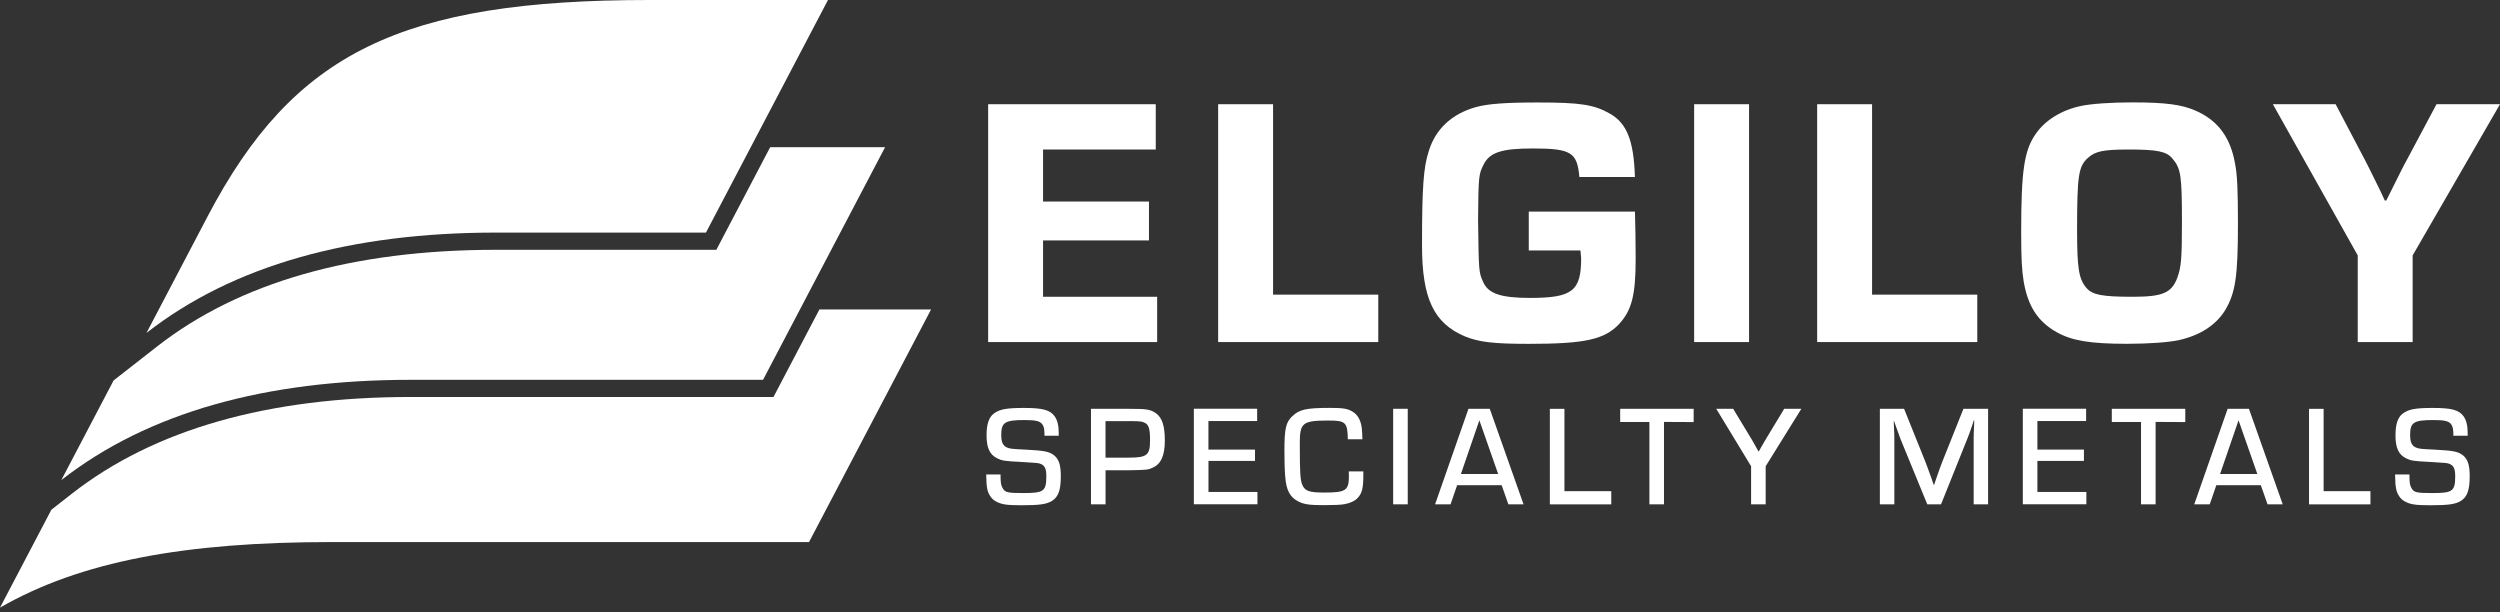
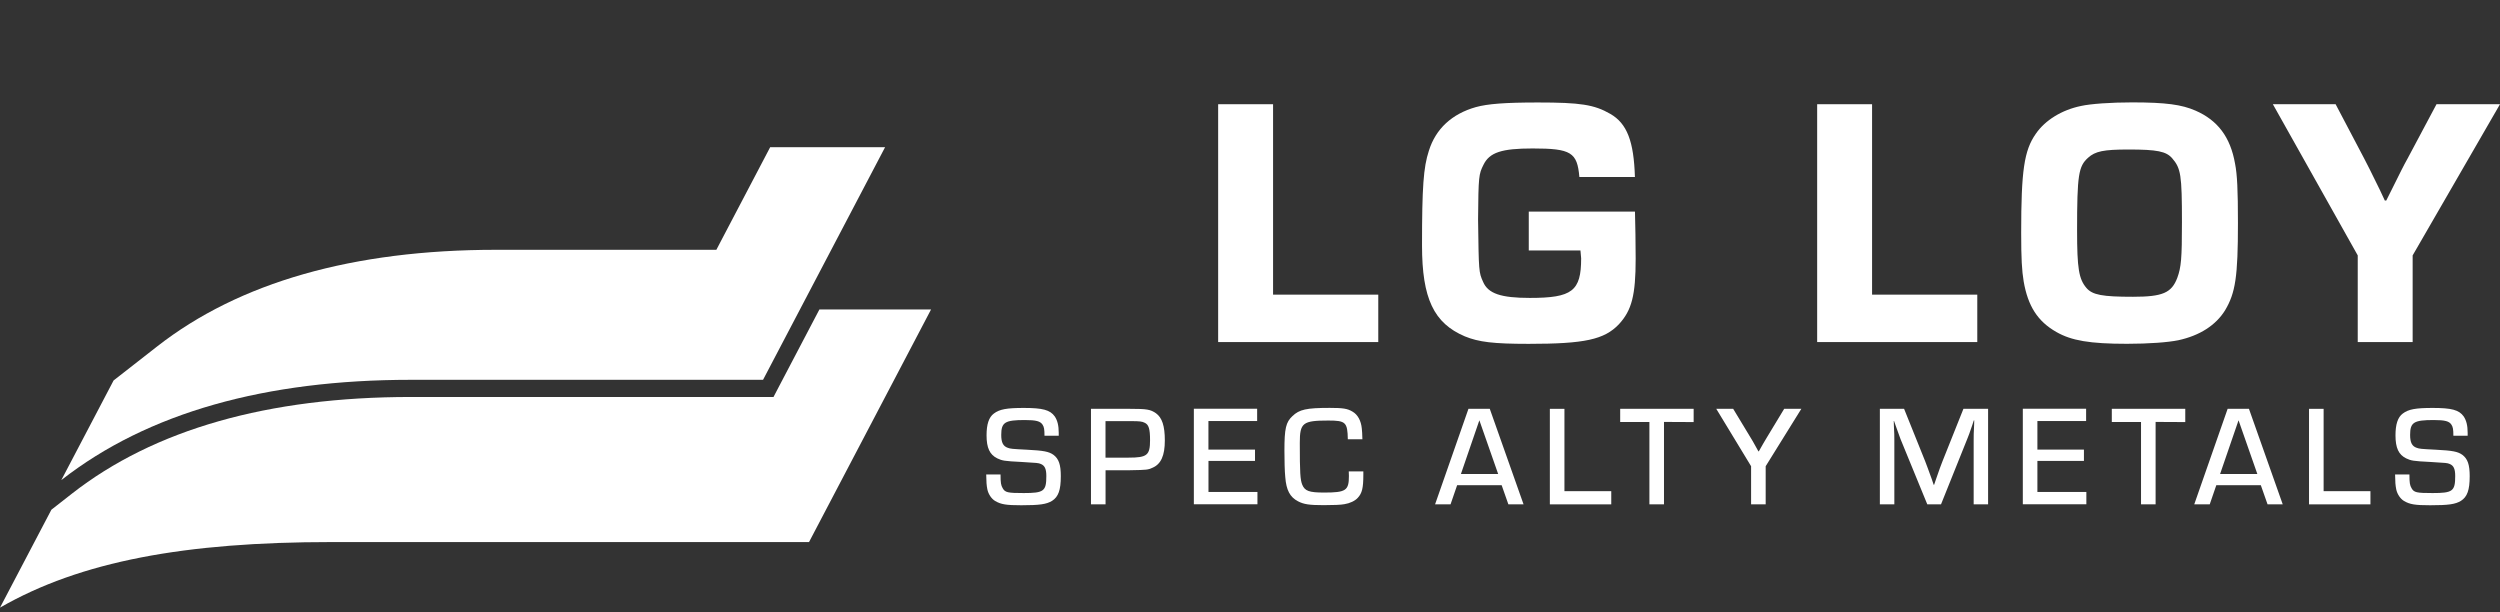
<svg xmlns="http://www.w3.org/2000/svg" width="400" height="98" viewBox="0 0 400 98" fill="none">
  <rect x="0" y="0" width="400" height="98" fill="#333333" stroke="none" />
-   <path d="M33.238 34.587C46.984 8.405 64.159 0 103.937 0H132.476L112.952 37.214H79.365C56.206 37.214 37.302 42.429 23.436 53.27L33.238 34.587Z" fill="white" />
  <path d="M23.445 53.262C23.834 52.96 24.246 52.675 24.643 52.373C24.238 52.675 23.834 52.96 23.445 53.262Z" fill="white" />
  <path d="M123.23 23.548L115.389 38.492L114.619 39.968H112.952H79.365C56.508 39.968 38.262 45.175 25.135 55.437L18.175 60.873L9.81 76.817C23.675 65.976 42.572 60.77 65.73 60.77H122.087L141.611 23.556H123.23V23.548Z" fill="white" />
  <path d="M131.103 49.516L124.532 62.04L123.762 63.516H122.095H65.738C42.881 63.516 24.635 68.722 11.508 78.984L8.222 81.556L0 97.222C12.921 89.778 29.691 86.73 53.008 86.73H129.444L148.968 49.516H131.103Z" fill="white" />
-   <path d="M166.889 32.246H183.833V38.468H166.889V47.484H185.143V54.73H158.103V16.675H184.92V23.921H166.889V32.246Z" fill="white" />
  <path d="M203.691 47.143H220.524V54.73H194.905V16.675H203.691V47.143Z" fill="white" />
  <path d="M261.595 33.849C261.651 36.191 261.706 38.698 261.706 41.381C261.706 47.254 261.079 49.651 259.024 51.881C256.683 54.333 253.548 55.016 244.587 55.016C238.937 55.016 236.603 54.73 234.373 53.818C229.413 51.706 227.524 47.77 227.524 39.27C227.524 29.913 227.754 26.778 228.611 24.151C229.699 20.611 232.318 18.214 236.143 17.135C238.024 16.619 240.762 16.397 246.072 16.397C252.857 16.397 255.087 16.738 257.651 18.222C260.333 19.762 261.413 22.619 261.587 28.317H252.699C252.357 24.381 251.389 23.754 245.222 23.754C240.262 23.754 238.318 24.381 237.349 26.381C236.611 27.865 236.548 28.151 236.492 35.111C236.603 43.5 236.603 43.556 237.294 45.095C238.095 46.976 240.143 47.667 244.77 47.667C251.556 47.667 252.984 46.579 252.984 41.333C252.984 41.222 252.929 40.651 252.873 40.079H244.603V33.857H261.595V33.849Z" fill="white" />
-   <path d="M279.849 54.73H271.063V16.675H279.849V54.73Z" fill="white" />
  <path d="M299.532 47.143H316.365V54.73H290.746V16.675H299.532V47.143Z" fill="white" />
  <path d="M351.278 17.698C354.817 19.238 356.865 21.921 357.611 26.198C357.952 27.913 358.071 30.421 358.071 35.667C358.071 44.286 357.675 46.849 356.016 49.643C354.532 52.04 351.968 53.691 348.54 54.437C346.881 54.778 343.802 55.008 340.325 55.008C334.333 55.008 331.429 54.492 329.032 53.127C326.008 51.413 324.468 48.96 323.786 45.024C323.5 43.309 323.389 41.373 323.389 37.262C323.389 27.333 323.849 24.079 325.73 21.405C327.214 19.238 329.897 17.579 332.976 16.952C334.516 16.611 337.714 16.381 341.19 16.381C346.54 16.389 349.056 16.73 351.278 17.698ZM334.103 25.23C332.564 26.603 332.333 27.968 332.333 36.873C332.333 42.976 332.619 44.635 333.817 46.056C334.786 47.198 336.381 47.484 341.294 47.484C346.032 47.484 347.452 46.857 348.365 44.46C348.992 42.746 349.111 41.381 349.111 35.563C349.111 27.976 348.937 26.952 347.571 25.349C346.603 24.206 345.119 23.921 340.556 23.921C336.556 23.921 335.246 24.206 334.103 25.23Z" fill="white" />
  <path d="M386.024 40.865V54.73H377.238V40.865L363.659 16.675H373.698L378.262 25.349C378.833 26.436 379.23 27.23 380.77 30.373L381.571 32.087H381.802L382.659 30.373C384.143 27.405 384.484 26.667 385.222 25.349L389.841 16.675H400L386.024 40.865Z" fill="white" />
  <path d="M167.119 69.722C167.119 68.691 167.048 68.325 166.818 67.96C166.452 67.389 165.786 67.206 163.952 67.206C160.794 67.206 160.198 67.571 160.198 69.587C160.198 70.802 160.5 71.397 161.254 71.651C161.691 71.809 161.897 71.833 164.278 71.952C166.984 72.087 167.825 72.254 168.564 72.778C169.413 73.421 169.73 74.357 169.73 76.191C169.73 78.413 169.341 79.492 168.333 80.135C167.437 80.683 166.341 80.841 163.405 80.841C161 80.841 160.151 80.706 159.214 80.151C158.643 79.809 158.135 79.071 157.976 78.294C157.841 77.603 157.818 77.175 157.794 75.913H160.087C160.087 77.286 160.159 77.635 160.429 78.111C160.818 78.802 161.23 78.889 163.794 78.889C167.024 78.889 167.413 78.587 167.413 76.159C167.413 75.016 167.159 74.484 166.516 74.23C166.103 74.071 166.103 74.071 163.444 73.913C160.675 73.778 160.349 73.706 159.571 73.341C158.357 72.746 157.849 71.667 157.849 69.651C157.849 67.889 158.214 66.762 159.016 66.167C159.929 65.476 161.079 65.27 163.802 65.27C166.825 65.27 168.016 65.587 168.754 66.619C169.191 67.262 169.397 68.087 169.397 69.254V69.714H167.119V69.722Z" fill="white" />
  <path d="M174.548 65.413H180.826C183.508 65.413 184.056 65.508 184.953 66.119C185.937 66.833 186.373 68.135 186.373 70.476C186.373 72.905 185.754 74.278 184.381 74.849C183.651 75.167 183.556 75.191 180.786 75.238H176.889V80.691H174.556V65.413H174.548ZM180.572 73.222C183.548 73.222 184.008 72.833 184.008 70.429C184.008 68.619 183.802 67.929 183.135 67.635C182.722 67.429 182.334 67.381 180.984 67.381H176.881V73.222H180.572Z" fill="white" />
  <path d="M193.357 71.936H200.802V73.746H193.357V78.714H201.191V80.683H191.016V65.397H201.143V67.365H193.349V71.936H193.357Z" fill="white" />
  <path d="M218.135 75.421V75.945C218.135 78.095 217.928 78.921 217.238 79.659C216.801 80.143 215.976 80.532 215.111 80.667C214.563 80.778 213.325 80.825 211.786 80.825C209.492 80.825 208.603 80.691 207.682 80.206C206.397 79.54 205.801 78.421 205.643 76.333C205.547 75.421 205.508 73.627 205.508 72.119C205.508 68.548 205.738 67.556 206.794 66.571C207.897 65.516 209.016 65.262 212.754 65.262C214.865 65.262 215.595 65.373 216.397 65.857C217.246 66.341 217.77 67.325 217.889 68.564C217.936 69.048 217.96 69.317 217.984 70.286H215.651C215.603 67.556 215.309 67.286 212.532 67.286C208.428 67.286 207.968 67.651 207.968 70.857C207.968 75.691 208.04 76.746 208.357 77.548C208.77 78.556 209.46 78.809 211.841 78.809C215.349 78.809 215.825 78.492 215.825 76.151C215.825 75.945 215.825 75.762 215.801 75.421H218.135Z" fill="white" />
-   <path d="M225.238 80.691H222.905V65.405H225.238V80.691Z" fill="white" />
  <path d="M233.143 77.627L232.087 80.698H229.611L234.952 65.413H238.365L243.77 80.698H241.341L240.262 77.627H233.143ZM236.698 67.246L233.746 75.841H239.706L236.698 67.246Z" fill="white" />
  <path d="M250.31 78.587H257.802V80.698H247.976V65.413H250.31V78.587Z" fill="white" />
  <path d="M266.238 80.691H263.905V67.516H259.23V65.405H270.984V67.532L266.238 67.508V80.691Z" fill="white" />
  <path d="M282.508 74.595V80.691H280.175V74.595L274.603 65.413H277.31L280.079 69.992C280.357 70.429 280.468 70.635 281.04 71.667L281.341 72.214H281.413C281.96 71.23 282.397 70.492 282.699 69.992L285.468 65.413H288.214L282.508 74.595Z" fill="white" />
  <path d="M318.103 80.691H315.786V70.492C315.786 69.532 315.786 69.413 315.857 68.064L315.881 67.262H315.81L315.579 67.976C315.119 69.325 314.984 69.691 314.802 70.127L310.564 80.691H308.365L304.079 70.238C303.873 69.714 303.762 69.389 303.302 68.087L303.048 67.357H303L303.024 68.135C303.095 69.421 303.095 69.651 303.095 70.492V80.691H300.778V65.405H304.651L308.04 73.833C308.341 74.587 308.452 74.952 309.071 76.627L309.389 77.564H309.46L309.778 76.627C310.349 74.976 310.508 74.54 310.786 73.833L314.151 65.405H318.095V80.691H318.103Z" fill="white" />
  <path d="M325.984 71.936H333.429V73.746H325.984V78.714H333.818V80.683H323.651V65.397H333.778V67.365H325.984V71.936Z" fill="white" />
  <path d="M344.897 80.691H342.564V67.516H337.889V65.405H349.643V67.532L344.897 67.508V80.691Z" fill="white" />
  <path d="M354.611 77.627L353.556 80.698H351.079L356.421 65.413H359.833L365.238 80.698H362.81L361.73 77.627H354.611ZM358.167 67.246L355.214 75.841H361.175L358.167 67.246Z" fill="white" />
  <path d="M371.778 78.587H379.27V80.698H369.444V65.413H371.778V78.587Z" fill="white" />
  <path d="M392.54 69.722C392.54 68.691 392.468 68.325 392.238 67.96C391.873 67.389 391.206 67.206 389.373 67.206C386.214 67.206 385.619 67.571 385.619 69.587C385.619 70.802 385.921 71.397 386.675 71.651C387.111 71.809 387.318 71.833 389.698 71.952C392.405 72.087 393.254 72.254 393.984 72.778C394.833 73.421 395.151 74.357 395.151 76.191C395.151 78.413 394.762 79.492 393.754 80.135C392.857 80.683 391.762 80.841 388.825 80.841C386.421 80.841 385.572 80.706 384.635 80.151C384.064 79.809 383.556 79.071 383.397 78.294C383.262 77.603 383.238 77.175 383.214 75.913H385.508C385.508 77.286 385.579 77.635 385.849 78.111C386.238 78.802 386.651 78.889 389.214 78.889C392.444 78.889 392.833 78.587 392.833 76.159C392.833 75.016 392.579 74.484 391.937 74.23C391.524 74.071 391.524 74.071 388.865 73.913C386.095 73.778 385.77 73.706 384.992 73.341C383.778 72.746 383.278 71.667 383.278 69.651C383.278 67.889 383.643 66.762 384.445 66.167C385.357 65.476 386.508 65.27 389.23 65.27C392.254 65.27 393.444 65.587 394.183 66.619C394.619 67.262 394.825 68.087 394.825 69.254V69.714H392.54V69.722Z" fill="white" />
</svg>